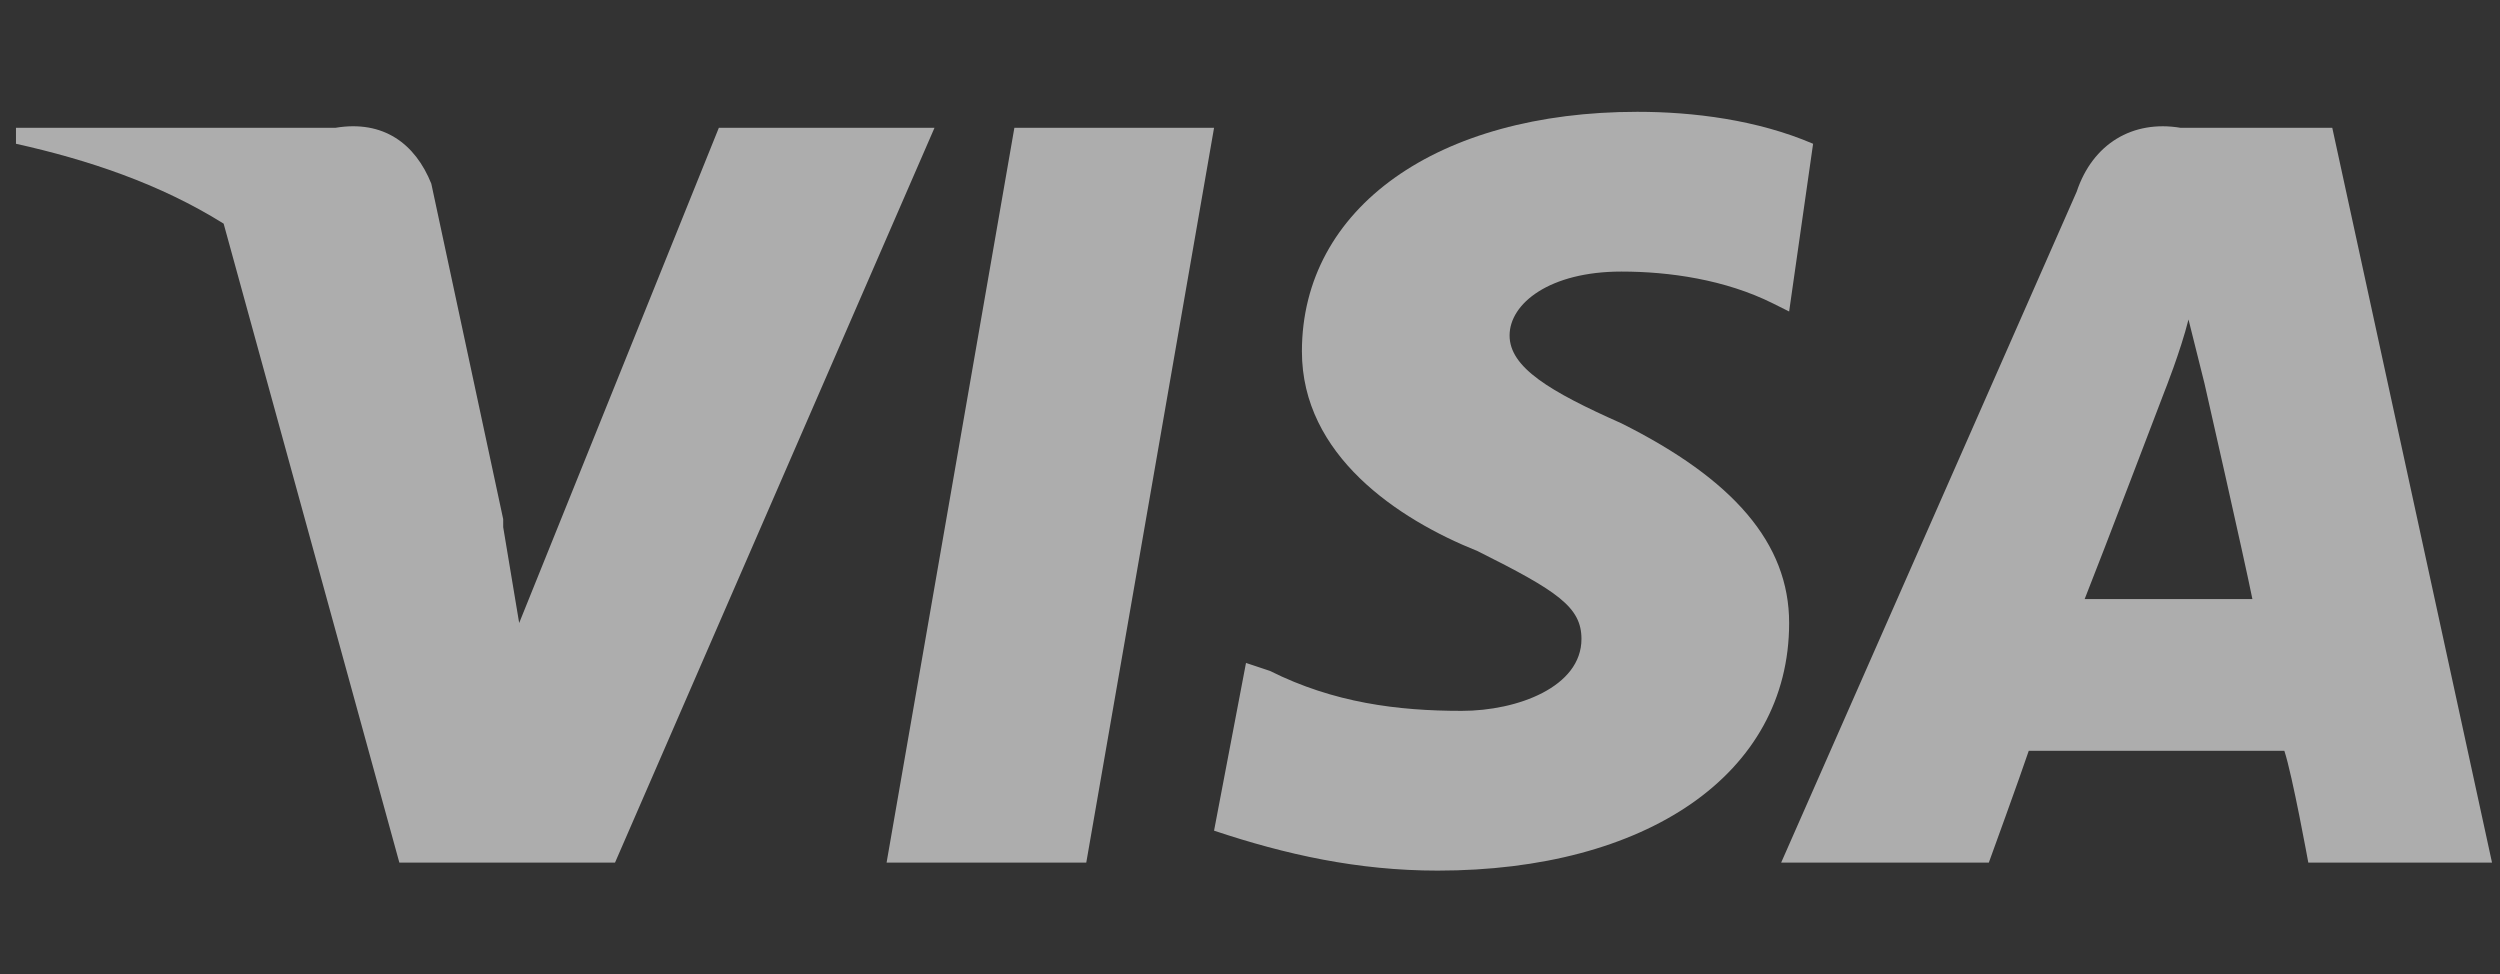
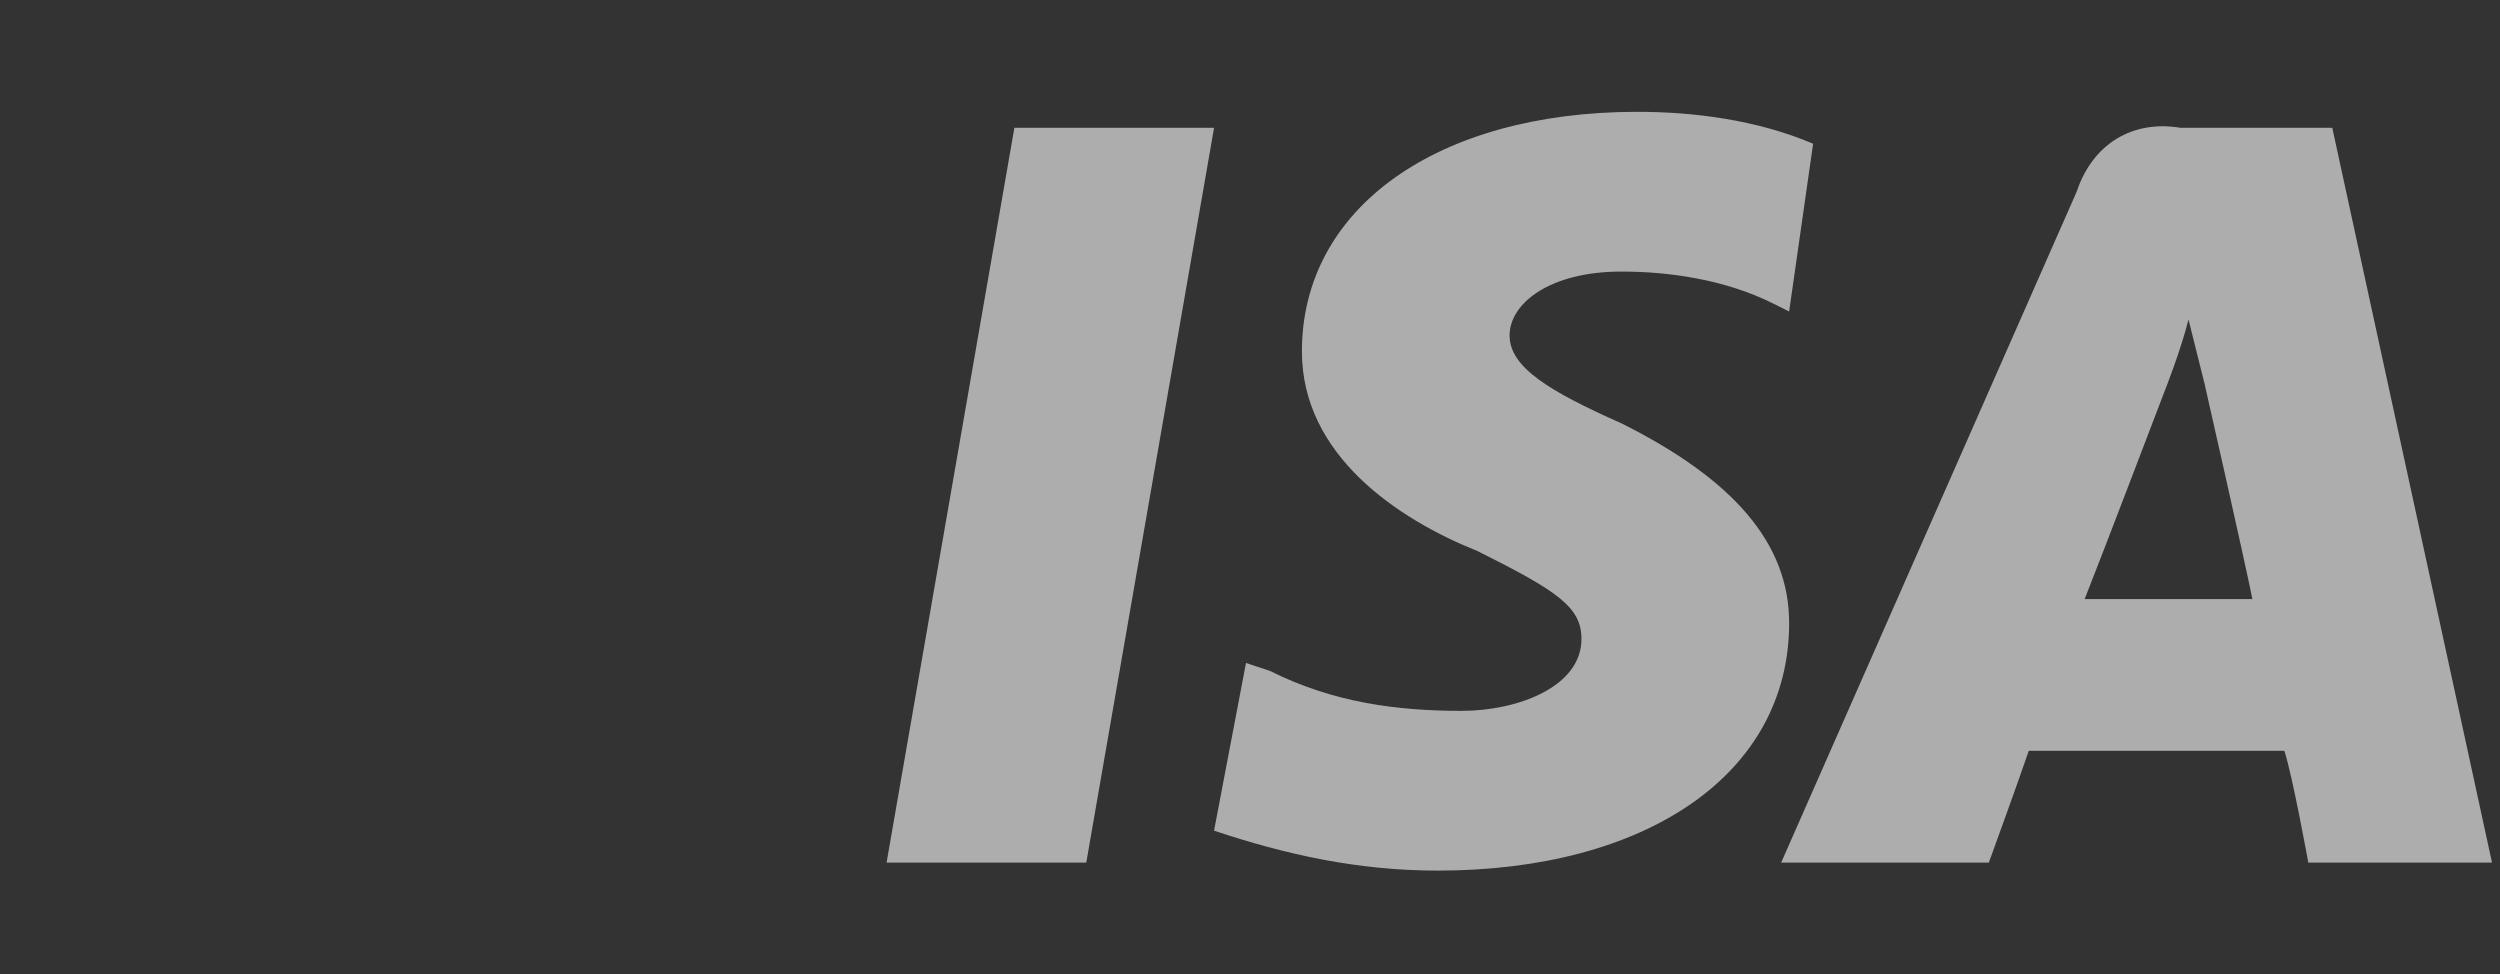
<svg xmlns="http://www.w3.org/2000/svg" version="1.1" id="Calque_1" x="0px" y="0px" viewBox="0 0 31.3 12.2" style="enable-background:new 0 0 31.3 12.2;" xml:space="preserve">
  <rect x="0" y="0" width="31.3" height="12.2" fill="#333333" stroke="none" />
  <style type="text/css">
	.st0{opacity:0.6;}
	.st1{fill:#FFFFFF;}
</style>
  <g id="visa" class="st0">
    <path id="Shape" class="st1" d="M11.1,10.8l1.6-9.2h2.5l-1.6,9.2H11.1z" />
    <path id="path13" class="st1" d="M22.7,1.8c-0.7-0.3-1.5-0.4-2.2-0.4c-2.5,0-4.2,1.2-4.2,3c0,1.3,1.2,2.1,2.2,2.5   c1,0.5,1.3,0.7,1.3,1.1c0,0.6-0.8,0.9-1.5,0.9c-0.8,0-1.6-0.1-2.4-0.5l-0.3-0.1l-0.4,2.1c0.9,0.3,1.8,0.5,2.8,0.5   c2.6,0,4.4-1.2,4.4-3.1c0-1-0.7-1.8-2.1-2.5c-0.9-0.4-1.4-0.7-1.4-1.1c0-0.4,0.5-0.8,1.4-0.8c0.6,0,1.3,0.1,1.9,0.4l0.2,0.1   L22.7,1.8" />
    <path id="Path" class="st1" d="M29.2,1.6h-1.9c-0.6-0.1-1.1,0.2-1.3,0.8l-3.7,8.4h2.6c0,0,0.4-1.1,0.5-1.4l3.2,0   c0.1,0.3,0.3,1.4,0.3,1.4h2.3L29.2,1.6L29.2,1.6z M26.1,7.5c0.2-0.5,1-2.6,1-2.6c0,0,0.2-0.5,0.3-0.9l0.2,0.8c0,0,0.5,2.2,0.6,2.7   H26.1L26.1,7.5z" />
-     <path id="path16" class="st1" d="M0.2,1.6l0,0.2C1.1,2,2,2.3,2.8,2.8l2.2,8h2.7l4-9.2H9L6.5,7.8L6.3,6.6c0,0,0-0.1,0-0.1L5.4,2.3   C5.2,1.8,4.8,1.5,4.2,1.6L0.2,1.6z" />
  </g>
</svg>